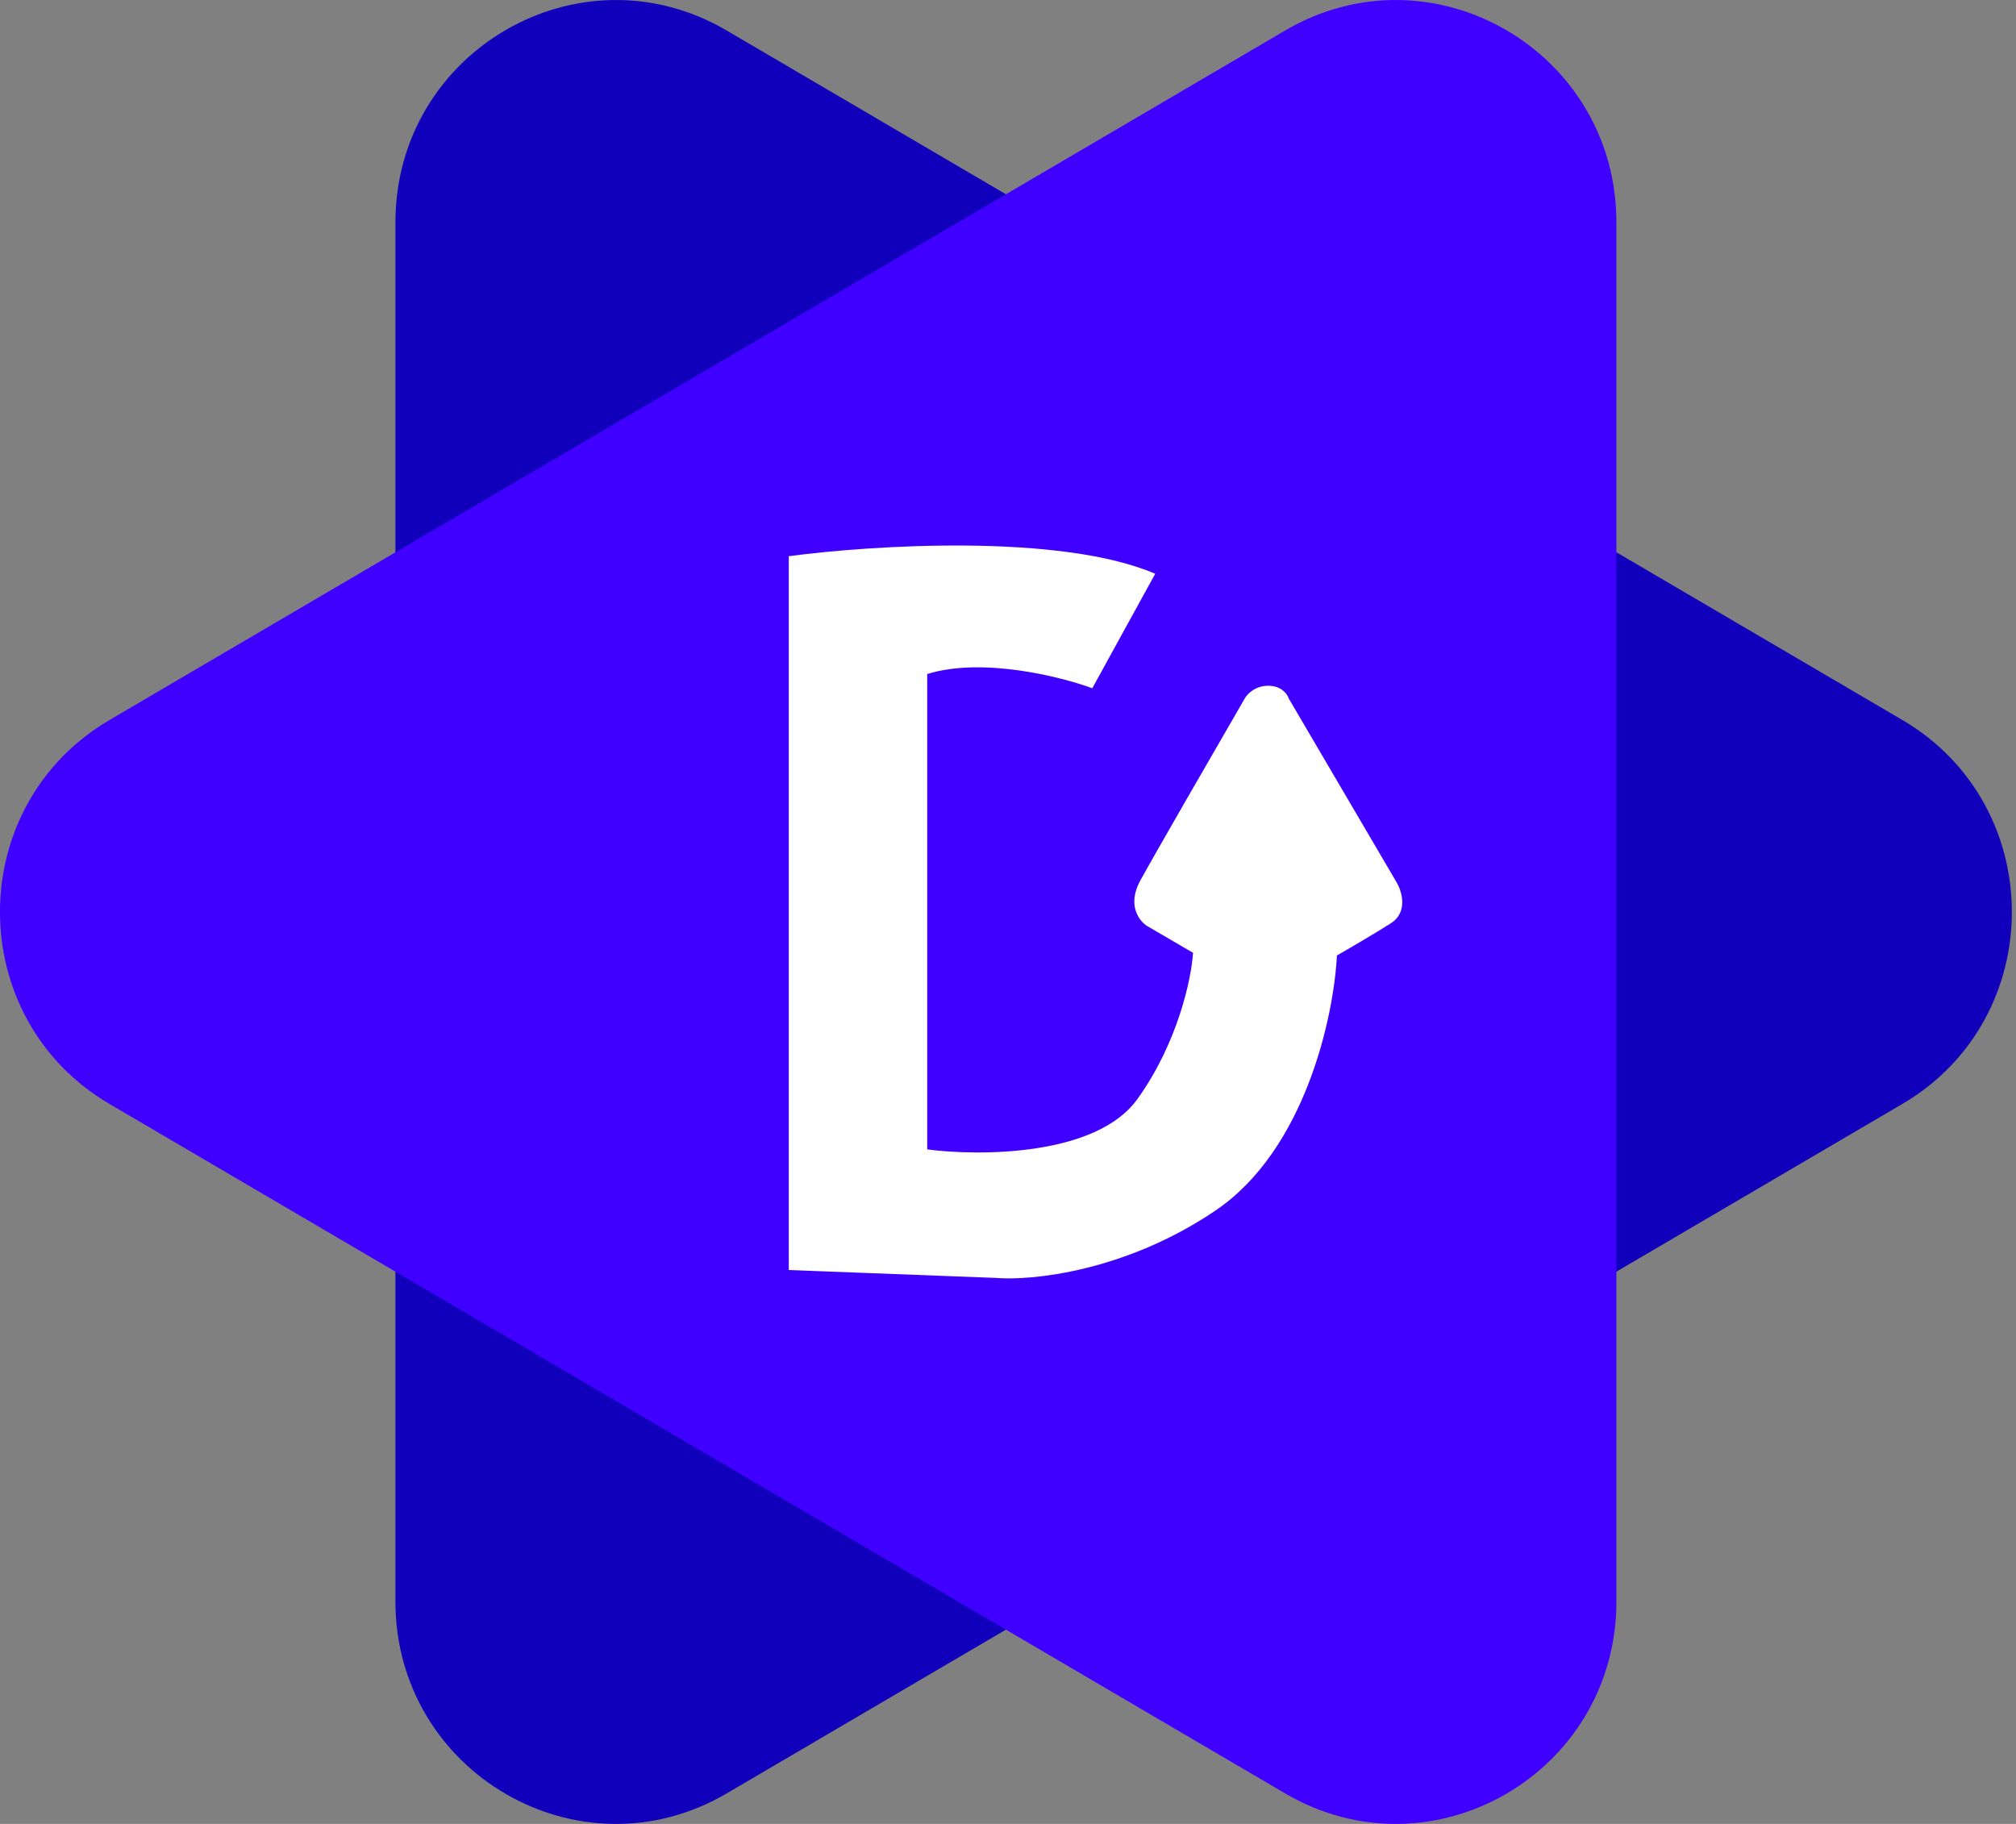
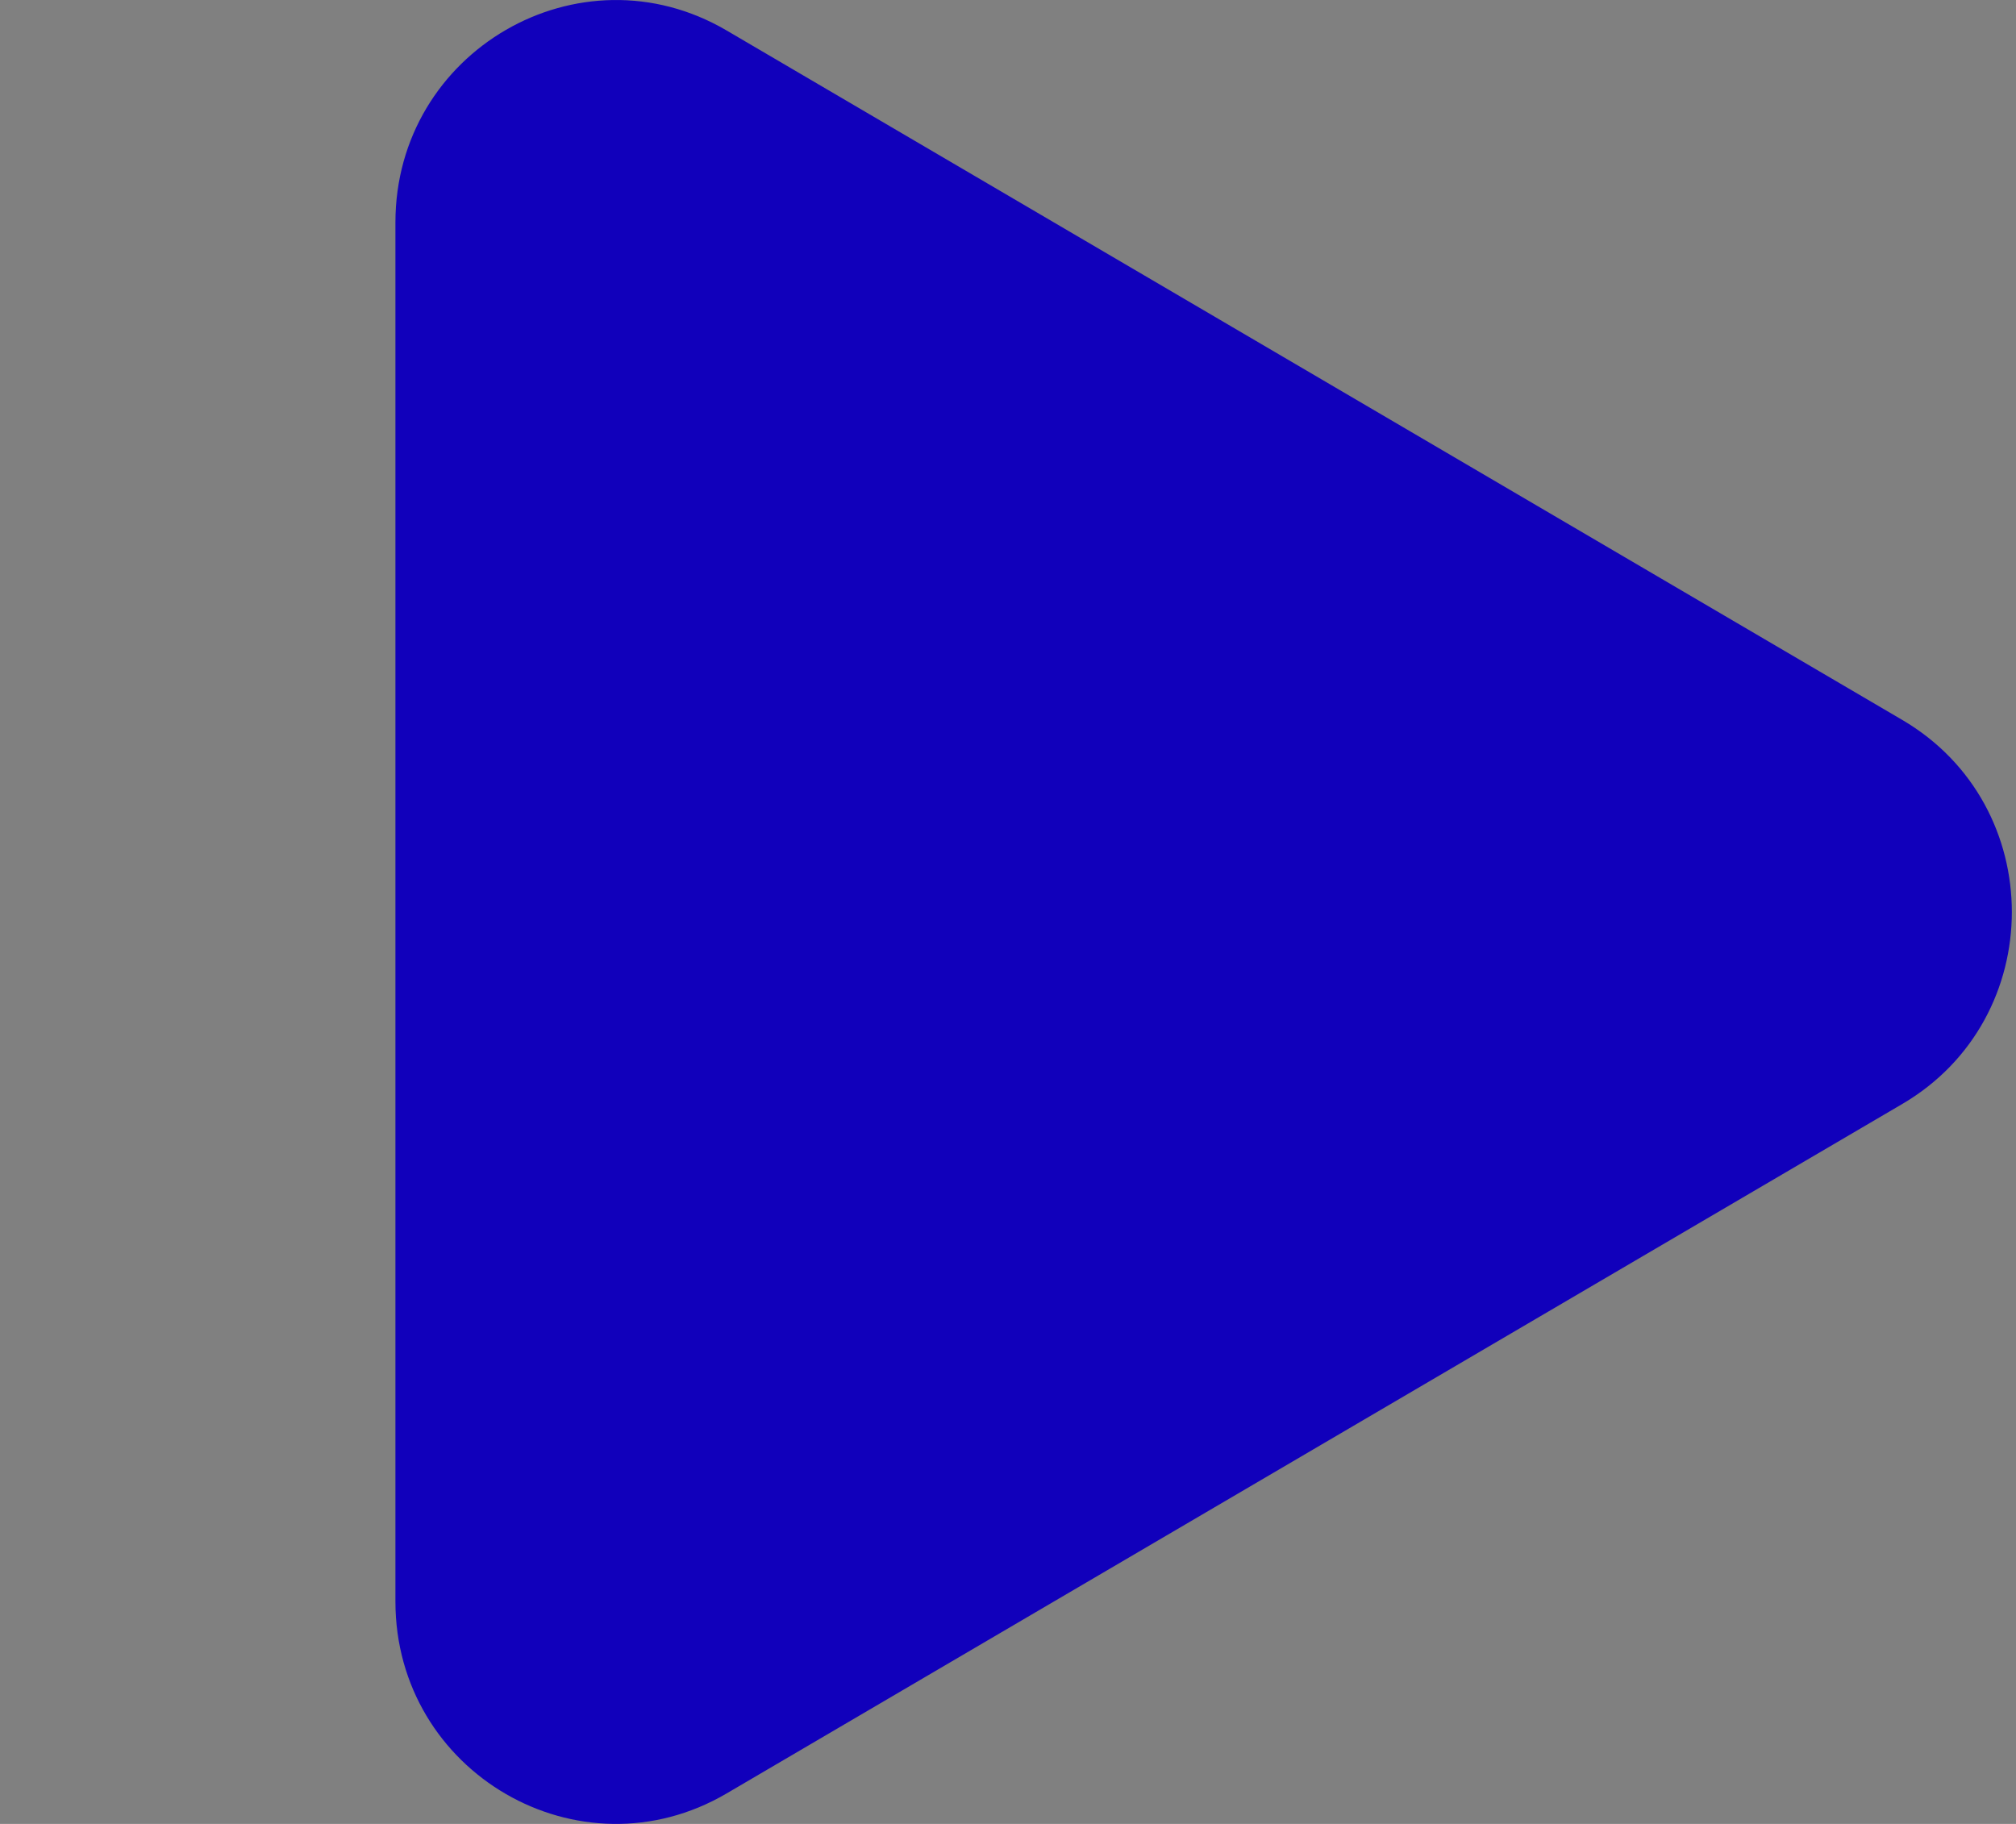
<svg xmlns="http://www.w3.org/2000/svg" preserveAspectRatio="none" width="100%" height="100%" overflow="visible" style="display: block;" viewBox="0 0 42 38" fill="none">
  <rect x="0" y="0" width="42" height="38" fill="#808080" stroke="none" />
  <g id="emblem">
    <path id="Polygon 1" d="M39.632 15C42.674 16.785 42.674 21.215 39.632 23L15.138 37.365C12.077 39.16 8.238 36.935 8.238 33.366L8.238 4.634C8.238 1.065 12.077 -1.16 15.138 0.635L39.632 15Z" fill="#1100BB" />
-     <path id="Polygon 2" d="M2.281 15.001C-0.761 16.785 -0.761 21.215 2.281 23L26.775 37.365C29.836 39.16 33.675 36.935 33.675 33.366L33.675 4.634C33.675 1.065 29.836 -1.16 26.775 0.635L2.281 15.001Z" fill="#4000FF" />
-     <path id="Vector 1" d="M19.317 14.043C20.455 13.688 22.084 14.092 22.756 14.339L24.067 11.954C22.095 11.107 18.156 11.357 16.433 11.588V26.46L20.738 26.624C21.481 26.687 23.436 26.496 25.318 25.224C27.201 23.953 27.792 21.15 27.852 19.907C28.076 19.779 28.615 19.465 28.977 19.235C29.338 19.004 29.207 18.571 29.096 18.383L26.849 14.553C26.822 14.464 26.698 14.287 26.422 14.287C26.145 14.287 25.98 14.464 25.932 14.553C25.323 15.604 24.035 17.835 23.754 18.349C23.474 18.864 23.738 19.195 23.904 19.296L24.855 19.851C24.822 20.376 24.543 21.723 23.692 22.903C22.841 24.084 20.421 24.091 19.317 23.947V14.043Z" fill="white" />
  </g>
</svg>